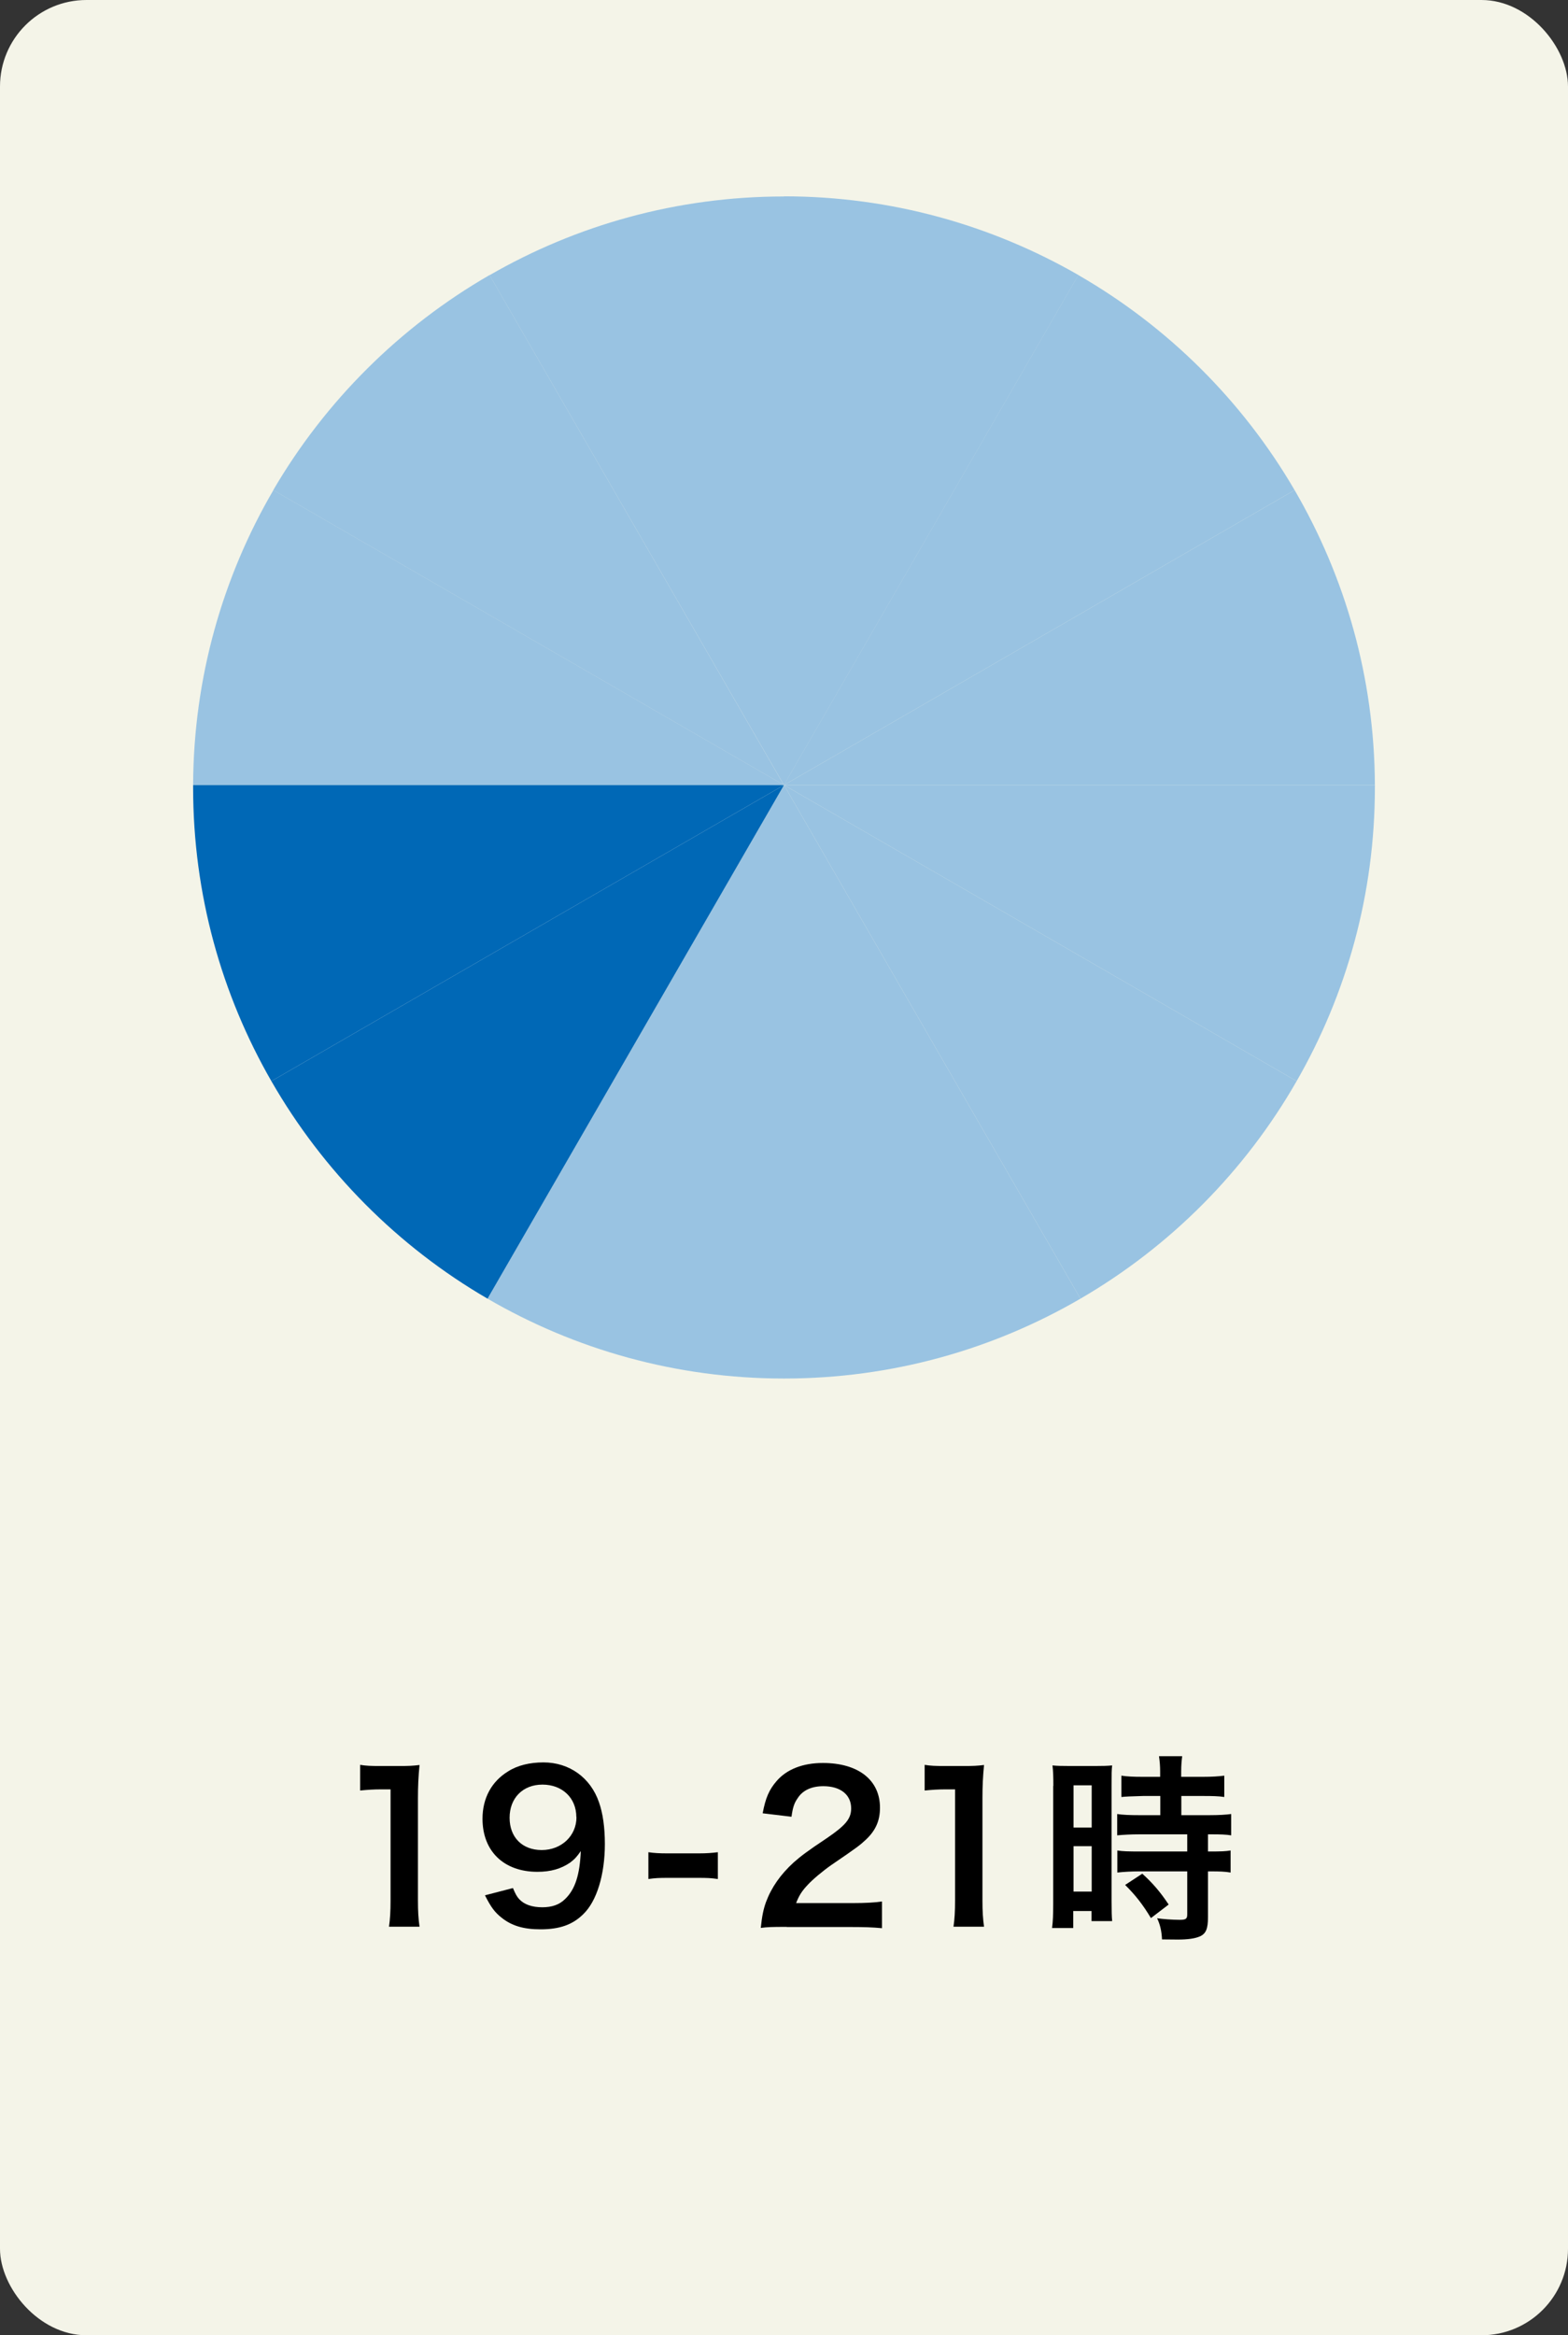
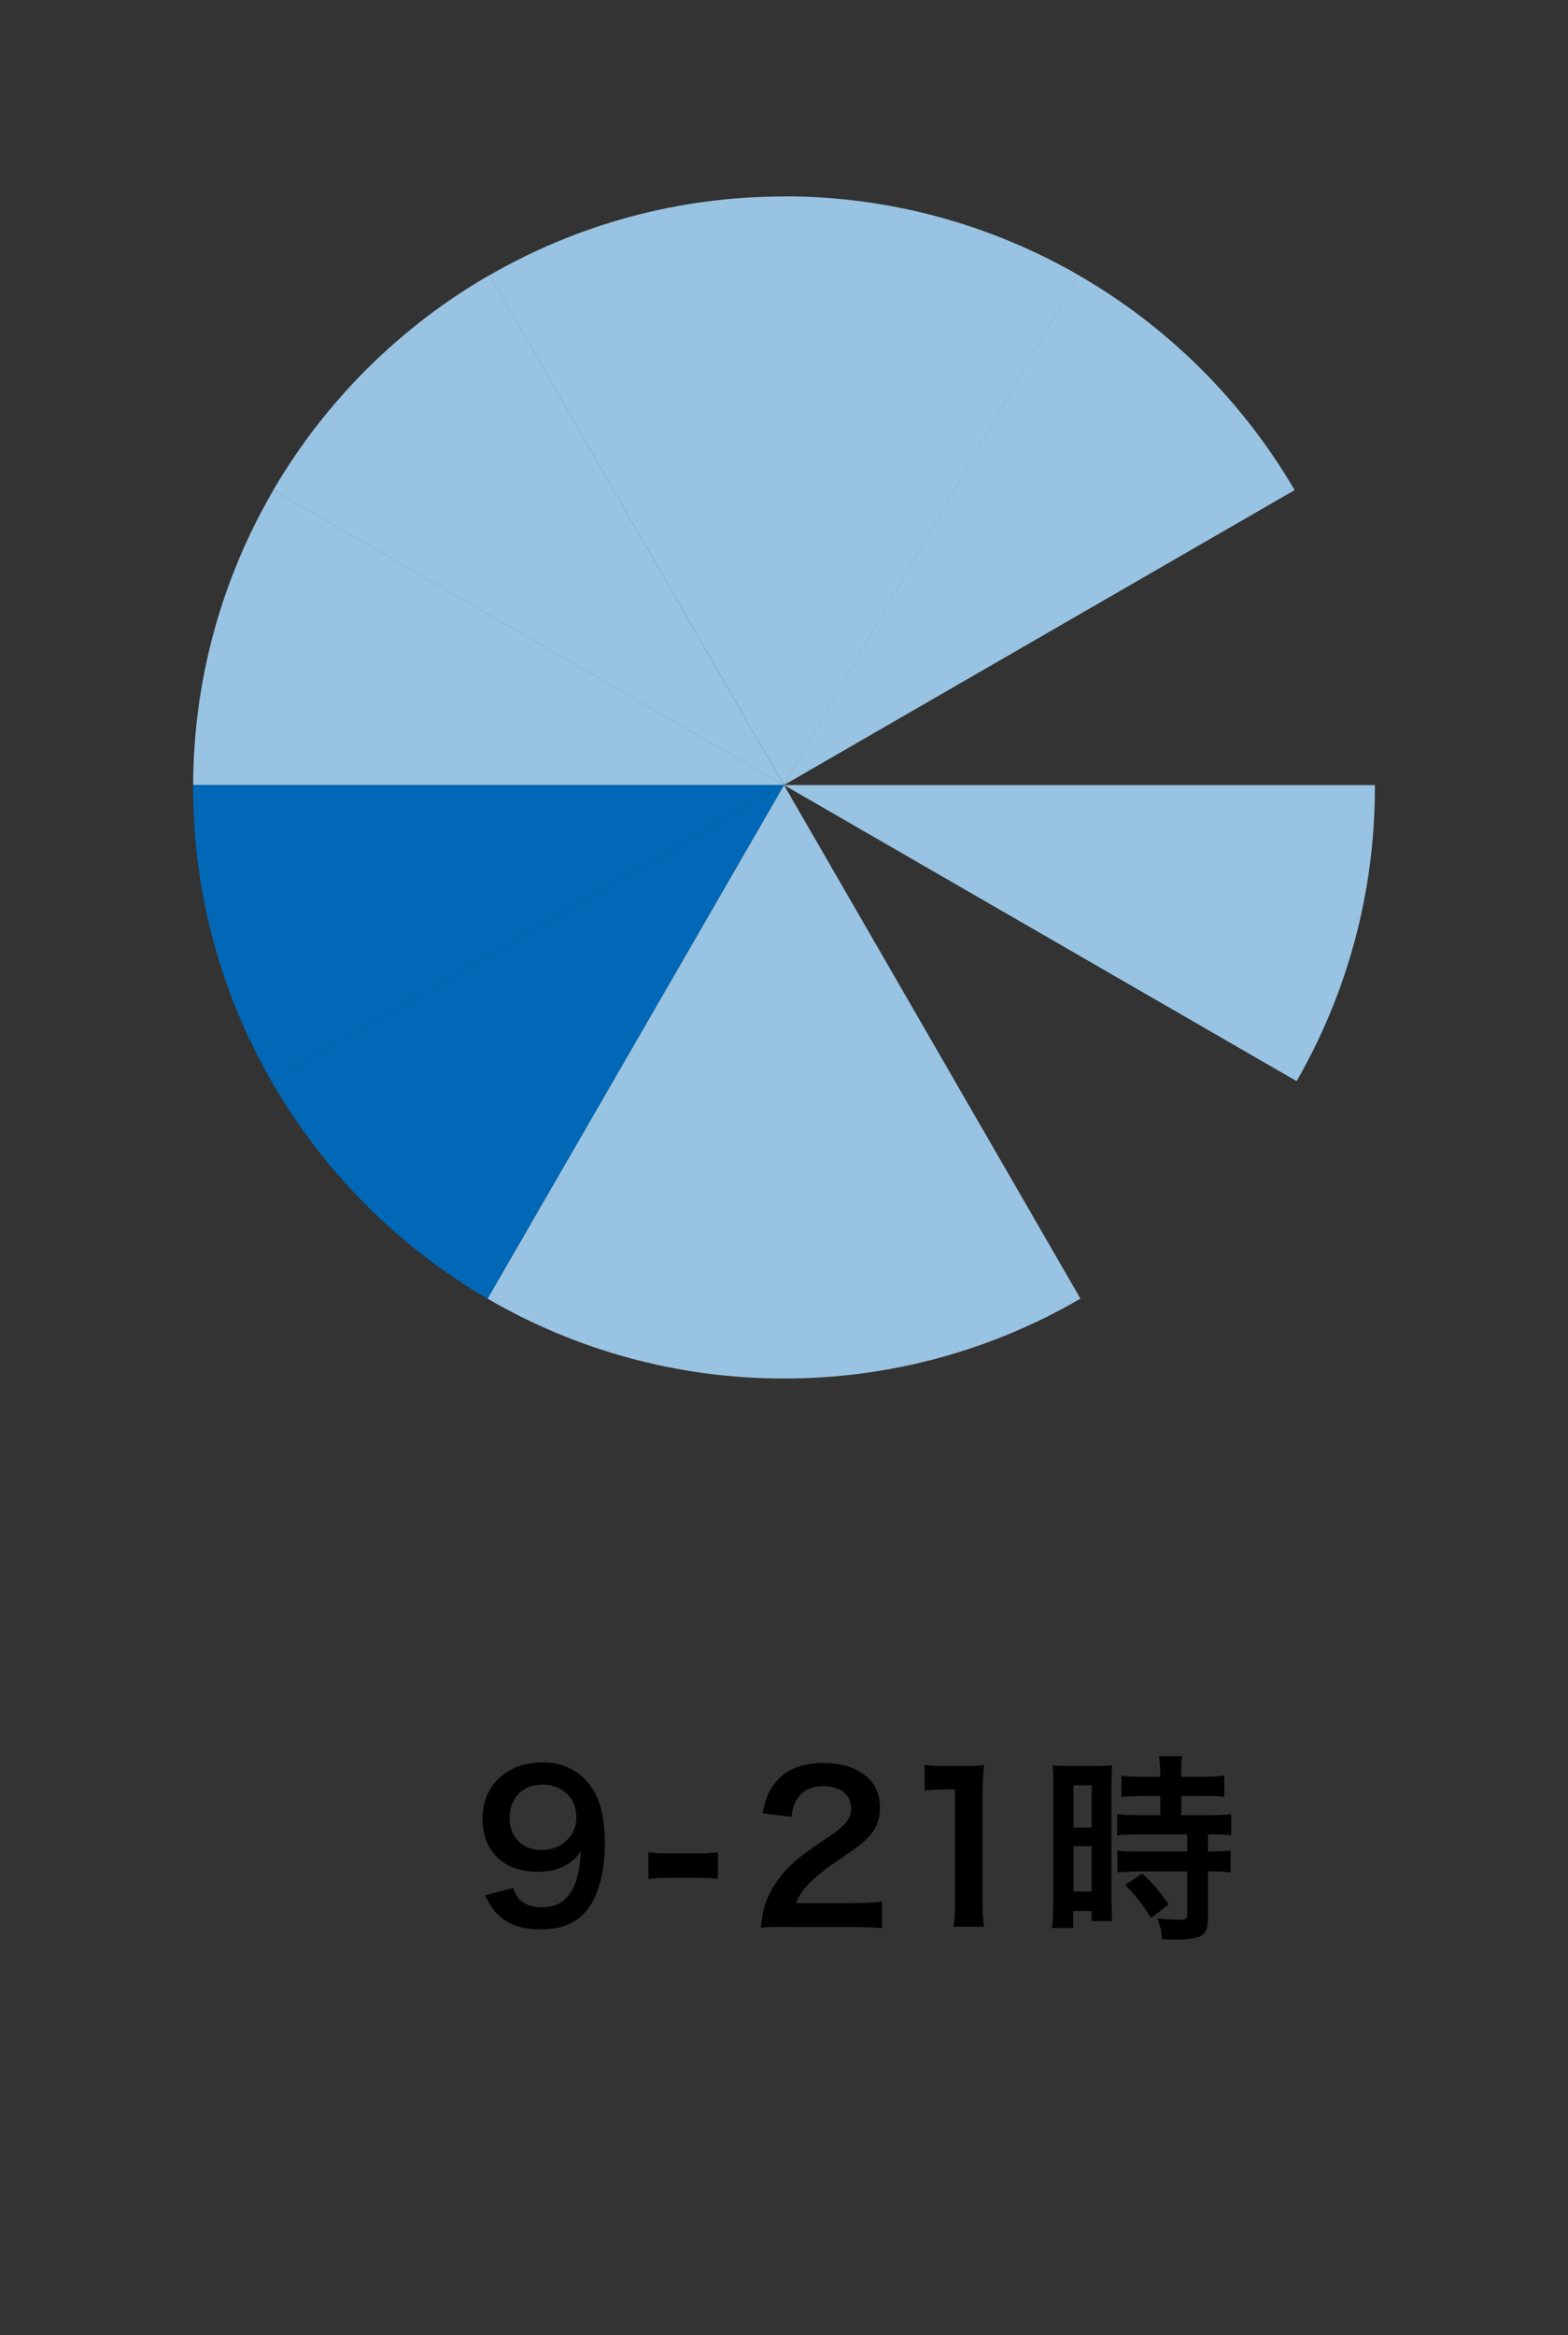
<svg xmlns="http://www.w3.org/2000/svg" id="_イヤー_2" width="108.8" height="162" viewBox="0 0 108.8 162">
  <rect x="0" y="0" width="108.8" height="162" fill="#333333" stroke="none" />
  <defs>
    <style>.cls-1{fill:#99c3e2;}.cls-2{fill:#0068b6;}.cls-3{fill:#f4f4e8;}</style>
  </defs>
  <g id="_ンテンツ">
    <g>
-       <rect class="cls-3" width="108.8" height="162" rx="6" ry="6" />
      <g>
-         <path d="M26.99,133.67c.08-.55,.11-1.09,.11-1.82v-7.72h-.67c-.52,0-.92,.03-1.44,.08v-1.78c.43,.07,.74,.08,1.4,.08h1.29c.71,0,.92-.01,1.43-.07-.08,.83-.11,1.47-.11,2.31v7.09c0,.74,.03,1.25,.11,1.82h-2.12Z" />
        <path d="M35.59,130.97c.17,.41,.27,.59,.43,.77,.35,.38,.9,.57,1.61,.57,.67,0,1.19-.18,1.58-.57,.7-.67,1.02-1.68,1.09-3.33-.27,.39-.42,.56-.74,.8-.63,.43-1.34,.64-2.27,.64-2.33,0-3.81-1.43-3.81-3.68,0-1.43,.63-2.59,1.78-3.29,.64-.41,1.49-.62,2.45-.62,1.79,0,3.26,1.05,3.85,2.76,.27,.76,.41,1.75,.41,2.9,0,2.12-.56,3.96-1.49,4.86-.74,.74-1.65,1.06-2.98,1.06-1.18,0-2-.25-2.7-.81-.48-.38-.74-.74-1.15-1.55l1.93-.5Zm4.4-4.92c0-1.32-.97-2.25-2.35-2.25s-2.28,.95-2.28,2.3,.87,2.24,2.23,2.24,2.41-.98,2.41-2.28Z" />
        <path d="M44.99,128.49c.41,.06,.76,.08,1.32,.08h2.17c.57,0,.92-.03,1.33-.08v1.86c-.46-.07-.76-.08-1.33-.08h-2.17c-.55,0-.85,.01-1.32,.08v-1.86Z" />
        <path d="M54.6,133.67c-1.09,0-1.32,.01-1.81,.07,.08-.8,.18-1.29,.36-1.79,.38-1.02,1.01-1.92,1.92-2.75,.49-.43,.91-.76,2.31-1.69,1.29-.88,1.68-1.34,1.68-2.06,0-.95-.74-1.54-1.93-1.54-.81,0-1.43,.28-1.78,.83-.24,.34-.34,.64-.43,1.29l-2-.24c.2-1.07,.45-1.64,.97-2.24,.7-.81,1.81-1.25,3.21-1.25,2.45,0,3.96,1.18,3.96,3.1,0,.92-.31,1.6-1,2.24-.39,.36-.53,.48-2.35,1.72-.62,.43-1.32,1.02-1.67,1.4-.42,.45-.59,.73-.8,1.26h3.92c.88,0,1.58-.04,2.04-.11v1.85c-.66-.06-1.22-.08-2.12-.08h-4.5Z" />
        <path d="M66.16,133.67c.08-.55,.11-1.09,.11-1.82v-7.72h-.67c-.52,0-.92,.03-1.44,.08v-1.78c.43,.07,.74,.08,1.4,.08h1.29c.71,0,.92-.01,1.43-.07-.08,.83-.11,1.47-.11,2.31v7.09c0,.74,.03,1.25,.11,1.82h-2.12Z" />
        <path d="M73.09,123.89c0-.63-.01-.99-.06-1.42,.31,.03,.57,.04,1.23,.04h1.69c.63,0,.88-.01,1.22-.04-.04,.32-.04,.58-.04,1.39v8.01c0,.74,.01,1.05,.04,1.4h-1.43v-.7h-1.27v1.18h-1.47c.06-.43,.08-.92,.08-1.67v-8.19Zm1.4,2.89h1.26v-2.93h-1.26v2.93Zm0,4.44h1.26v-3.15h-1.26v3.15Zm4.82-6.63q-1.16,.03-1.5,.07v-1.48c.39,.06,.84,.08,1.46,.08h1.23v-.38c0-.39-.03-.7-.08-1.05h1.61c-.04,.32-.07,.62-.07,1.05v.38h1.53c.6,0,1.06-.03,1.46-.08v1.48c-.39-.06-.81-.07-1.44-.07h-1.54v1.33h1.93c.67,0,1.18-.03,1.53-.08v1.48c-.38-.06-.76-.07-1.37-.07h-.24v1.19h.18c.67,0,1.05-.01,1.39-.07v1.53c-.41-.07-.76-.08-1.39-.08h-.18v3.17c0,.81-.14,1.15-.56,1.34-.35,.15-.84,.22-1.54,.22q-.13,0-1.09-.01c-.03-.6-.13-1.02-.34-1.47,.35,.06,1.08,.11,1.57,.11,.43,0,.52-.07,.52-.38v-2.98h-3.35c-.52,0-1.05,.03-1.5,.08v-1.53c.36,.06,.8,.07,1.53,.07h3.32v-1.19h-3.32c-.59,0-1.11,.03-1.54,.07v-1.48c.35,.06,.88,.08,1.55,.08h1.44v-1.33h-1.19Zm.55,8.47c-.56-.94-1.09-1.61-1.79-2.3l1.19-.78c.69,.62,1.25,1.26,1.83,2.14l-1.23,.94Z" />
      </g>
      <g>
        <path class="cls-1" d="M54.4,54.46l35.43-20.46c-3.61-6.19-8.79-11.34-15.01-14.92l-20.43,35.38h0Z" />
-         <path class="cls-1" d="M95.4,54.46c-.03-7.46-2.06-14.44-5.57-20.46l-35.43,20.46h41Z" />
        <path class="cls-1" d="M54.4,54.46l20.43-35.38c-6.02-3.46-12.99-5.46-20.43-5.46V54.46h0Z" />
-         <path class="cls-1" d="M54.4,54.46l20.57,35.63c6.23-3.62,11.42-8.84,15-15.09l-35.57-20.54h0Z" />
        <path class="cls-1" d="M54.4,54.46V13.63c-7.44,0-14.41,1.99-20.43,5.46l20.43,35.38h0Z" />
        <path class="cls-1" d="M95.4,54.46H54.4l35.57,20.54c3.45-6,5.43-12.95,5.43-20.37,0-.06,0-.11,0-.17Z" />
        <path class="cls-1" d="M54.4,54.46l-20.57,35.63c6.05,3.52,13.07,5.54,20.57,5.54V54.46h0Z" />
        <path class="cls-1" d="M54.4,54.46v41.17c7.5,0,14.52-2.02,20.57-5.54l-20.57-35.63h0Z" />
        <path class="cls-1" d="M33.97,19.08c-6.21,3.58-11.39,8.73-15.01,14.92l35.43,20.46L33.97,19.08Z" />
        <path class="cls-2" d="M18.83,75c3.59,6.25,8.77,11.47,15,15.09l20.57-35.63-35.57,20.54Z" />
        <path class="cls-1" d="M54.4,54.46L18.97,34c-3.51,6.01-5.54,13-5.57,20.46H54.4Z" />
        <path class="cls-2" d="M54.4,54.46H13.4c0,.06,0,.11,0,.17,0,7.42,1.98,14.37,5.43,20.37l35.57-20.54h0Z" />
      </g>
    </g>
  </g>
</svg>